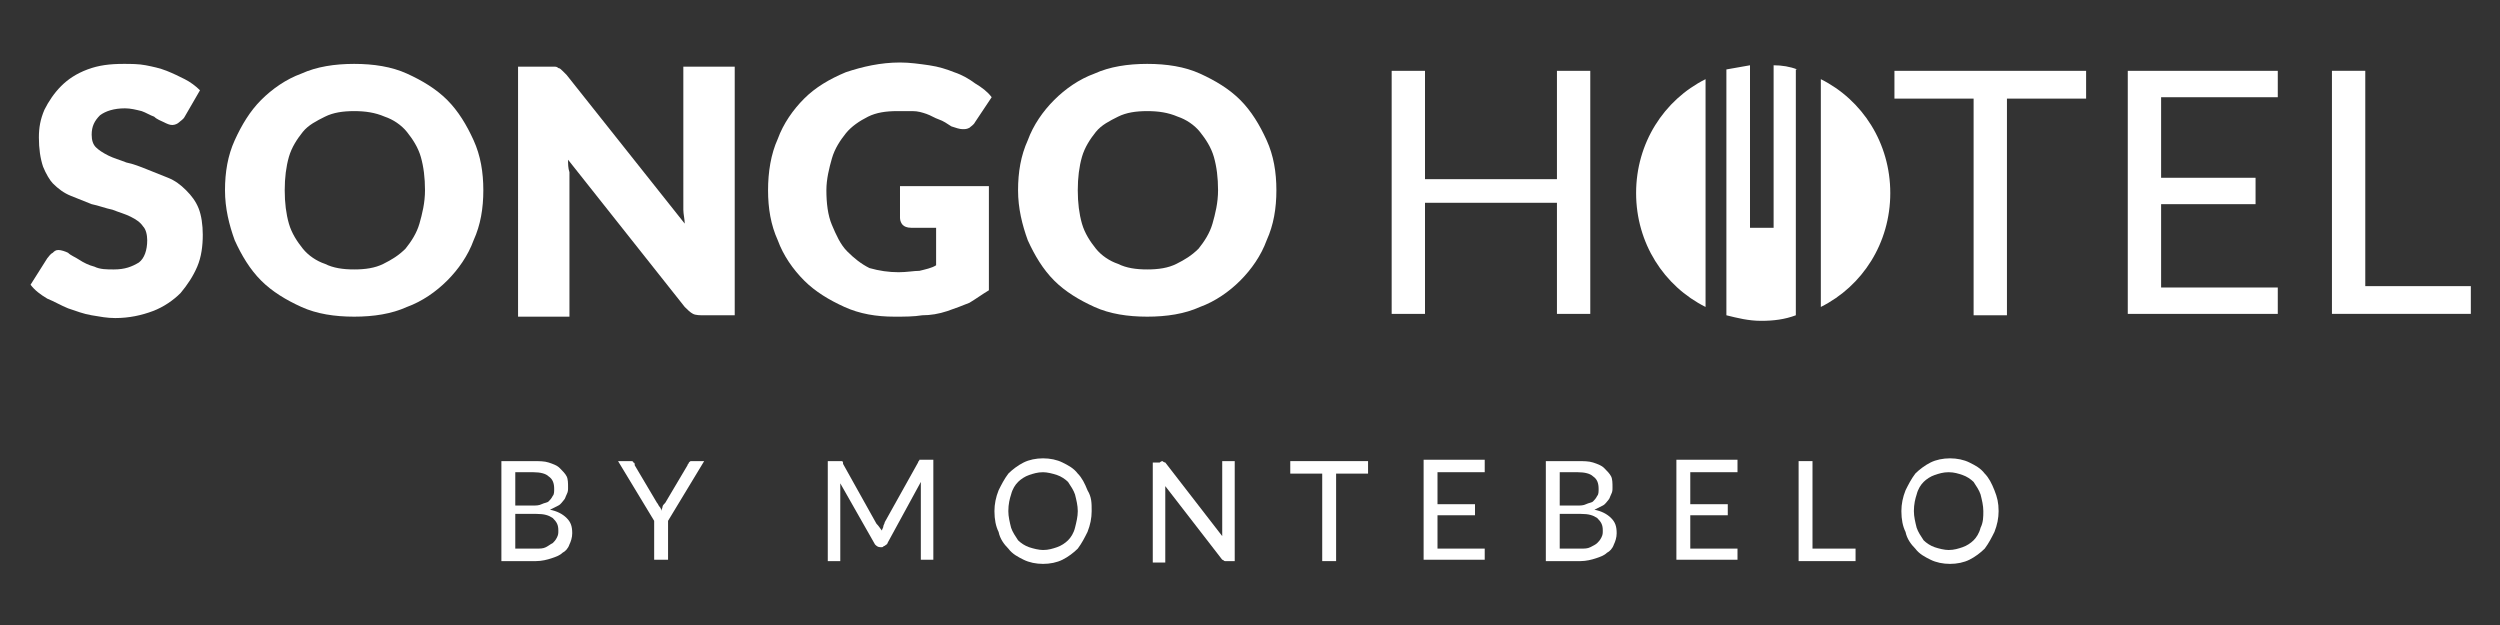
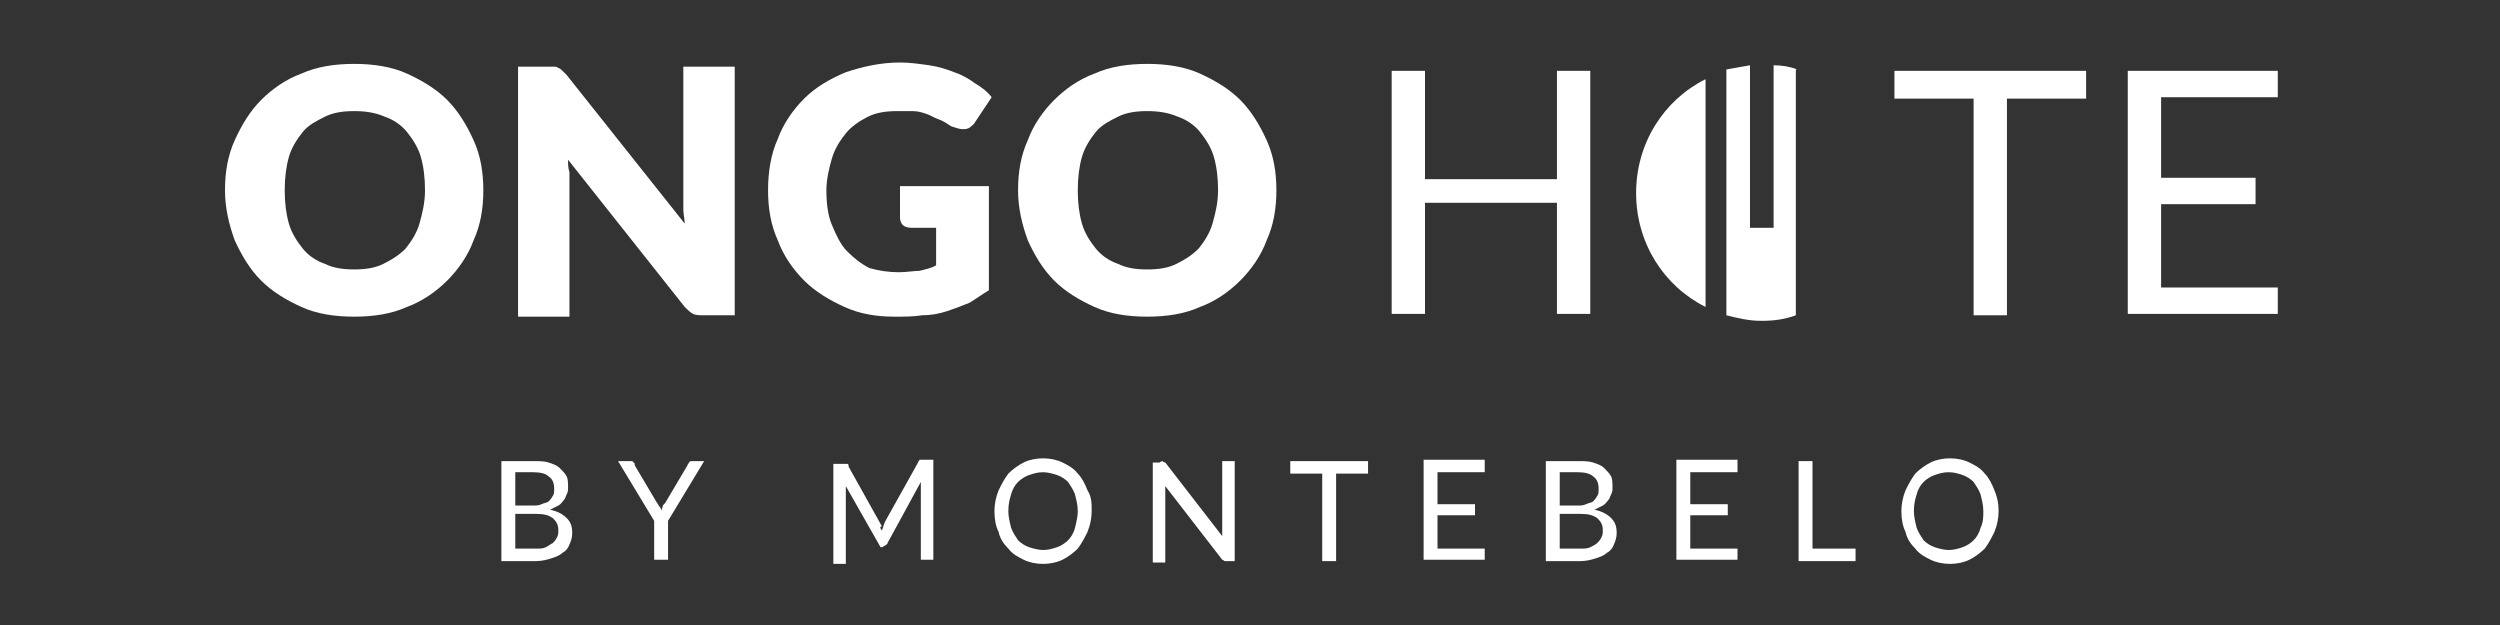
<svg xmlns="http://www.w3.org/2000/svg" version="1.1" id="Layer_1" x="0px" y="0px" viewBox="0 0 180 45" style="enable-background:new 0 0 180 45;" xml:space="preserve">
  <rect x="0" y="0" width="180" height="45" fill="#333333" stroke="none" />
  <style type="text/css">
	.st0{fill:#FFFFFF;}
</style>
  <g>
    <path class="st0" d="M36.1,40.4v-7.2h2.3c0.4,0,0.8,0,1.1,0.1c0.3,0.1,0.6,0.2,0.8,0.4c0.2,0.2,0.4,0.4,0.5,0.6   c0.1,0.2,0.1,0.5,0.1,0.8c0,0.2,0,0.3-0.1,0.5c-0.1,0.2-0.1,0.3-0.2,0.4c-0.1,0.1-0.2,0.3-0.4,0.4c-0.2,0.1-0.4,0.2-0.6,0.3   c0.5,0.1,0.9,0.3,1.2,0.6c0.3,0.3,0.4,0.6,0.4,1.1c0,0.3-0.1,0.6-0.2,0.8c-0.1,0.3-0.3,0.5-0.5,0.6c-0.2,0.2-0.5,0.3-0.8,0.4   c-0.3,0.1-0.7,0.2-1.1,0.2H36.1z M37.1,36.4h1.2c0.3,0,0.5,0,0.7-0.1c0.2-0.1,0.4-0.1,0.5-0.2c0.1-0.1,0.2-0.2,0.3-0.4   c0.1-0.1,0.1-0.3,0.1-0.5c0-0.4-0.1-0.7-0.4-0.9c-0.2-0.2-0.6-0.3-1.1-0.3h-1.3V36.4z M37.1,37.1v2.4h1.5c0.3,0,0.5,0,0.7-0.1   c0.2-0.1,0.3-0.2,0.5-0.3c0.1-0.1,0.2-0.2,0.3-0.4c0.1-0.2,0.1-0.3,0.1-0.5c0-0.4-0.1-0.6-0.4-0.9c-0.3-0.2-0.6-0.3-1.2-0.3H37.1z" />
    <path class="st0" d="M48.1,37.5v2.8h-1v-2.8l-2.6-4.3h0.9c0.1,0,0.2,0,0.2,0.1c0.1,0,0.1,0.1,0.1,0.2l1.6,2.7   c0.1,0.1,0.1,0.2,0.2,0.3c0.1,0.1,0.1,0.2,0.1,0.3c0-0.1,0.1-0.2,0.1-0.3c0-0.1,0.1-0.2,0.2-0.3l1.6-2.7c0-0.1,0.1-0.1,0.1-0.2   c0.1-0.1,0.1-0.1,0.2-0.1h0.9L48.1,37.5z" />
-     <path class="st0" d="M63.5,38.2c0-0.1,0.1-0.2,0.1-0.3c0-0.1,0.1-0.2,0.1-0.3l2.4-4.3c0-0.1,0.1-0.1,0.1-0.2c0,0,0.1,0,0.2,0h0.8   v7.2h-0.9v-5.1c0-0.1,0-0.2,0-0.2c0-0.1,0-0.2,0-0.3l-2.4,4.4c0,0.1-0.1,0.1-0.2,0.2c-0.1,0-0.1,0.1-0.2,0.1h-0.1   c-0.2,0-0.3-0.1-0.4-0.2l-2.5-4.4c0,0.1,0,0.2,0,0.3c0,0.1,0,0.2,0,0.2v5.1h-0.9v-7.2h0.8c0.1,0,0.2,0,0.2,0c0.1,0,0.1,0.1,0.1,0.2   l2.4,4.3C63.3,37.9,63.4,38.1,63.5,38.2z" />
+     <path class="st0" d="M63.5,38.2c0-0.1,0.1-0.2,0.1-0.3c0-0.1,0.1-0.2,0.1-0.3l2.4-4.3c0-0.1,0.1-0.1,0.1-0.2c0,0,0.1,0,0.2,0h0.8   v7.2h-0.9v-5.1c0-0.1,0-0.2,0-0.2c0-0.1,0-0.2,0-0.3l-2.4,4.4c0,0.1-0.1,0.1-0.2,0.2c-0.1,0-0.1,0.1-0.2,0.1h-0.1   l-2.5-4.4c0,0.1,0,0.2,0,0.3c0,0.1,0,0.2,0,0.2v5.1h-0.9v-7.2h0.8c0.1,0,0.2,0,0.2,0c0.1,0,0.1,0.1,0.1,0.2   l2.4,4.3C63.3,37.9,63.4,38.1,63.5,38.2z" />
    <path class="st0" d="M78.6,36.8c0,0.5-0.1,1-0.3,1.5c-0.2,0.4-0.4,0.8-0.7,1.2c-0.3,0.3-0.7,0.6-1.1,0.8c-0.4,0.2-0.9,0.3-1.4,0.3   c-0.5,0-1-0.1-1.4-0.3c-0.4-0.2-0.8-0.4-1.1-0.8c-0.3-0.3-0.6-0.7-0.7-1.2c-0.2-0.4-0.3-0.9-0.3-1.5c0-0.5,0.1-1,0.3-1.5   c0.2-0.4,0.4-0.8,0.7-1.2c0.3-0.3,0.7-0.6,1.1-0.8c0.4-0.2,0.9-0.3,1.4-0.3c0.5,0,1,0.1,1.4,0.3c0.4,0.2,0.8,0.4,1.1,0.8   c0.3,0.3,0.5,0.7,0.7,1.2C78.6,35.8,78.6,36.2,78.6,36.8z M77.6,36.8c0-0.4-0.1-0.8-0.2-1.2c-0.1-0.3-0.3-0.6-0.5-0.9   c-0.2-0.2-0.5-0.4-0.8-0.5c-0.3-0.1-0.7-0.2-1-0.2c-0.4,0-0.7,0.1-1,0.2c-0.3,0.1-0.6,0.3-0.8,0.5c-0.2,0.2-0.4,0.5-0.5,0.9   c-0.1,0.3-0.2,0.7-0.2,1.2c0,0.4,0.1,0.8,0.2,1.2c0.1,0.3,0.3,0.6,0.5,0.9c0.2,0.2,0.5,0.4,0.8,0.5c0.3,0.1,0.7,0.2,1,0.2   c0.4,0,0.7-0.1,1-0.2c0.3-0.1,0.6-0.3,0.8-0.5c0.2-0.2,0.4-0.5,0.5-0.9C77.5,37.6,77.6,37.2,77.6,36.8z" />
    <path class="st0" d="M83.7,33.2c0,0,0.1,0.1,0.2,0.1l4.1,5.3c0-0.1,0-0.2,0-0.3c0-0.1,0-0.2,0-0.2v-4.9h0.9v7.2h-0.5   c-0.1,0-0.1,0-0.2,0c-0.1,0-0.1-0.1-0.2-0.1l-4.1-5.3c0,0.1,0,0.2,0,0.3c0,0.1,0,0.2,0,0.2v5H83v-7.2h0.5   C83.6,33.2,83.7,33.2,83.7,33.2z" />
    <path class="st0" d="M98.5,33.2v0.9h-2.3v6.3h-1v-6.3h-2.3v-0.9H98.5z" />
    <path class="st0" d="M106.9,33.2V34h-3.4v2.3h2.7v0.8h-2.7v2.4h3.4l0,0.8h-4.4v-7.2H106.9z" />
    <path class="st0" d="M111.3,40.4v-7.2h2.3c0.4,0,0.8,0,1.1,0.1c0.3,0.1,0.6,0.2,0.8,0.4c0.2,0.2,0.4,0.4,0.5,0.6   c0.1,0.2,0.1,0.5,0.1,0.8c0,0.2,0,0.3-0.1,0.5c-0.1,0.2-0.1,0.3-0.2,0.4c-0.1,0.1-0.2,0.3-0.4,0.4c-0.2,0.1-0.4,0.2-0.6,0.3   c0.5,0.1,0.9,0.3,1.2,0.6c0.3,0.3,0.4,0.6,0.4,1.1c0,0.3-0.1,0.6-0.2,0.8c-0.1,0.3-0.3,0.5-0.5,0.6c-0.2,0.2-0.5,0.3-0.8,0.4   c-0.3,0.1-0.7,0.2-1.1,0.2H111.3z M112.3,36.4h1.2c0.3,0,0.5,0,0.7-0.1c0.2-0.1,0.4-0.1,0.5-0.2c0.1-0.1,0.2-0.2,0.3-0.4   c0.1-0.1,0.1-0.3,0.1-0.5c0-0.4-0.1-0.7-0.4-0.9c-0.2-0.2-0.6-0.3-1.1-0.3h-1.3V36.4z M112.3,37.1v2.4h1.5c0.3,0,0.5,0,0.7-0.1   c0.2-0.1,0.4-0.2,0.5-0.3c0.1-0.1,0.2-0.2,0.3-0.4c0.1-0.2,0.1-0.3,0.1-0.5c0-0.4-0.1-0.6-0.4-0.9c-0.3-0.2-0.6-0.3-1.2-0.3H112.3z   " />
    <path class="st0" d="M125.1,33.2V34h-3.4v2.3h2.7v0.8h-2.7v2.4h3.4l0,0.8h-4.4v-7.2H125.1z" />
    <path class="st0" d="M130.5,39.5h3.1v0.9h-4.1v-7.2h1V39.5z" />
    <path class="st0" d="M143.9,36.8c0,0.5-0.1,1-0.3,1.5c-0.2,0.4-0.4,0.8-0.7,1.2c-0.3,0.3-0.7,0.6-1.1,0.8c-0.4,0.2-0.9,0.3-1.4,0.3   c-0.5,0-1-0.1-1.4-0.3c-0.4-0.2-0.8-0.4-1.1-0.8c-0.3-0.3-0.6-0.7-0.7-1.2c-0.2-0.4-0.3-0.9-0.3-1.5c0-0.5,0.1-1,0.3-1.5   c0.2-0.4,0.4-0.8,0.7-1.2c0.3-0.3,0.7-0.6,1.1-0.8c0.4-0.2,0.9-0.3,1.4-0.3c0.5,0,1,0.1,1.4,0.3c0.4,0.2,0.8,0.4,1.1,0.8   c0.3,0.3,0.5,0.7,0.7,1.2C143.8,35.8,143.9,36.2,143.9,36.8z M142.8,36.8c0-0.4-0.1-0.8-0.2-1.2c-0.1-0.3-0.3-0.6-0.5-0.9   c-0.2-0.2-0.5-0.4-0.8-0.5c-0.3-0.1-0.6-0.2-1-0.2c-0.4,0-0.7,0.1-1,0.2c-0.3,0.1-0.6,0.3-0.8,0.5c-0.2,0.2-0.4,0.5-0.5,0.9   c-0.1,0.3-0.2,0.7-0.2,1.2c0,0.4,0.1,0.8,0.2,1.2c0.1,0.3,0.3,0.6,0.5,0.9c0.2,0.2,0.5,0.4,0.8,0.5c0.3,0.1,0.7,0.2,1,0.2   c0.4,0,0.7-0.1,1-0.2c0.3-0.1,0.6-0.3,0.8-0.5c0.2-0.2,0.4-0.5,0.5-0.9C142.8,37.6,142.8,37.2,142.8,36.8z" />
-     <path class="st0" d="M13.3,8.4c-0.1,0.2-0.3,0.3-0.4,0.4C12.8,8.9,12.6,9,12.4,9c-0.2,0-0.4-0.1-0.6-0.2c-0.2-0.1-0.5-0.2-0.7-0.4   c-0.3-0.1-0.6-0.3-0.9-0.4C9.8,7.9,9.4,7.8,9,7.8C8.2,7.8,7.6,8,7.2,8.3C6.8,8.7,6.6,9.1,6.6,9.7c0,0.4,0.1,0.7,0.3,0.9   c0.2,0.2,0.5,0.4,0.9,0.6c0.4,0.2,0.8,0.3,1.3,0.5c0.5,0.1,1,0.3,1.5,0.5c0.5,0.2,1,0.4,1.5,0.6c0.5,0.2,0.9,0.5,1.3,0.9   c0.4,0.4,0.7,0.8,0.9,1.3c0.2,0.5,0.3,1.2,0.3,1.9c0,0.8-0.1,1.6-0.4,2.3c-0.3,0.7-0.7,1.3-1.2,1.9c-0.5,0.5-1.2,1-2,1.3   c-0.8,0.3-1.7,0.5-2.7,0.5c-0.6,0-1.1-0.1-1.7-0.2c-0.6-0.1-1.1-0.3-1.7-0.5c-0.5-0.2-1-0.5-1.5-0.7c-0.5-0.3-0.9-0.6-1.2-1   l1.2-1.9c0.1-0.1,0.2-0.3,0.4-0.4C3.9,18.1,4,18,4.2,18c0.2,0,0.5,0.1,0.7,0.2c0.2,0.2,0.5,0.3,0.8,0.5c0.3,0.2,0.7,0.4,1.1,0.5   c0.4,0.2,0.9,0.2,1.4,0.2c0.8,0,1.3-0.2,1.8-0.5c0.4-0.3,0.6-0.9,0.6-1.6c0-0.4-0.1-0.8-0.3-1c-0.2-0.3-0.5-0.5-0.9-0.7   c-0.4-0.2-0.8-0.3-1.3-0.5c-0.5-0.1-1-0.3-1.5-0.4c-0.5-0.2-1-0.4-1.5-0.6c-0.5-0.2-0.9-0.5-1.3-0.9C3.6,13,3.3,12.5,3.1,12   c-0.2-0.6-0.3-1.3-0.3-2.1c0-0.7,0.1-1.3,0.4-2c0.3-0.6,0.7-1.2,1.2-1.7C4.9,5.7,5.5,5.3,6.3,5c0.8-0.3,1.6-0.4,2.6-0.4   c0.5,0,1.1,0,1.6,0.1c0.5,0.1,1,0.2,1.5,0.4c0.5,0.2,0.9,0.4,1.3,0.6c0.4,0.2,0.8,0.5,1.1,0.8L13.3,8.4z" />
    <path class="st0" d="M34.8,13.7c0,1.3-0.2,2.5-0.7,3.6c-0.4,1.1-1.1,2.1-1.9,2.9c-0.8,0.8-1.8,1.5-2.9,1.9   c-1.1,0.5-2.4,0.7-3.8,0.7c-1.4,0-2.7-0.2-3.8-0.7c-1.1-0.5-2.1-1.1-2.9-1.9c-0.8-0.8-1.4-1.8-1.9-2.9c-0.4-1.1-0.7-2.3-0.7-3.6   c0-1.3,0.2-2.5,0.7-3.6C17.4,9,18,8,18.8,7.2c0.8-0.8,1.8-1.5,2.9-1.9c1.1-0.5,2.4-0.7,3.8-0.7c1.4,0,2.7,0.2,3.8,0.7   c1.1,0.5,2.1,1.1,2.9,1.9c0.8,0.8,1.4,1.8,1.9,2.9C34.6,11.2,34.8,12.4,34.8,13.7z M30.6,13.7c0-0.9-0.1-1.7-0.3-2.4   c-0.2-0.7-0.6-1.3-1-1.8c-0.4-0.5-1-0.9-1.6-1.1C27,8.1,26.3,8,25.5,8c-0.8,0-1.5,0.1-2.1,0.4c-0.6,0.3-1.2,0.6-1.6,1.1   c-0.4,0.5-0.8,1.1-1,1.8c-0.2,0.7-0.3,1.5-0.3,2.4c0,0.9,0.1,1.7,0.3,2.4c0.2,0.7,0.6,1.3,1,1.8c0.4,0.5,1,0.9,1.6,1.1   c0.6,0.3,1.3,0.4,2.1,0.4c0.8,0,1.5-0.1,2.1-0.4c0.6-0.3,1.1-0.6,1.6-1.1c0.4-0.5,0.8-1.1,1-1.8C30.4,15.4,30.6,14.6,30.6,13.7z" />
    <path class="st0" d="M39.9,4.8c0.1,0,0.2,0,0.3,0.1c0.1,0,0.2,0.1,0.3,0.2c0.1,0.1,0.2,0.2,0.3,0.3l8.5,10.7c0-0.3-0.1-0.7-0.1-1   c0-0.3,0-0.6,0-0.9V4.8h3.7v17.9h-2.2c-0.3,0-0.6,0-0.8-0.1c-0.2-0.1-0.4-0.3-0.6-0.5l-8.4-10.6c0,0.3,0,0.6,0.1,0.9   c0,0.3,0,0.6,0,0.8v9.6h-3.7V4.8h2.2C39.6,4.8,39.8,4.8,39.9,4.8z" />
    <path class="st0" d="M64.7,19.6c0.6,0,1.1-0.1,1.5-0.1c0.4-0.1,0.9-0.2,1.2-0.4v-2.7h-1.8c-0.3,0-0.5-0.1-0.6-0.2   c-0.1-0.1-0.2-0.3-0.2-0.5v-2.3h6.4v7.5c-0.5,0.3-0.9,0.6-1.4,0.9c-0.5,0.2-1,0.4-1.6,0.6c-0.6,0.2-1.2,0.3-1.8,0.3   c-0.6,0.1-1.3,0.1-2,0.1c-1.3,0-2.5-0.2-3.6-0.7c-1.1-0.5-2.1-1.1-2.9-1.9c-0.8-0.8-1.5-1.8-1.9-2.9c-0.5-1.1-0.7-2.3-0.7-3.6   c0-1.3,0.2-2.6,0.7-3.7c0.4-1.1,1.1-2.1,1.9-2.9c0.8-0.8,1.8-1.4,3-1.9c1.2-0.4,2.5-0.7,3.9-0.7c0.7,0,1.4,0.1,2.1,0.2   c0.7,0.1,1.3,0.3,1.8,0.5c0.6,0.2,1.1,0.5,1.5,0.8c0.5,0.3,0.9,0.6,1.2,1l-1.2,1.8c-0.1,0.2-0.3,0.3-0.4,0.4   c-0.2,0.1-0.3,0.1-0.5,0.1c-0.2,0-0.5-0.1-0.8-0.2c-0.3-0.2-0.6-0.4-0.9-0.5c-0.3-0.1-0.6-0.3-0.9-0.4c-0.3-0.1-0.6-0.2-1-0.2   C65.4,8,65,8,64.6,8c-0.8,0-1.5,0.1-2.1,0.4c-0.6,0.3-1.2,0.7-1.6,1.2c-0.4,0.5-0.8,1.1-1,1.8c-0.2,0.7-0.4,1.5-0.4,2.3   c0,0.9,0.1,1.8,0.4,2.5s0.6,1.4,1.1,1.9c0.5,0.5,1,0.9,1.6,1.2C63.3,19.5,64,19.6,64.7,19.6z" />
    <path class="st0" d="M91.9,13.7c0,1.3-0.2,2.5-0.7,3.6c-0.4,1.1-1.1,2.1-1.9,2.9c-0.8,0.8-1.8,1.5-2.9,1.9   c-1.1,0.5-2.4,0.7-3.8,0.7c-1.4,0-2.7-0.2-3.8-0.7c-1.1-0.5-2.1-1.1-2.9-1.9c-0.8-0.8-1.4-1.8-1.9-2.9c-0.4-1.1-0.7-2.3-0.7-3.6   c0-1.3,0.2-2.5,0.7-3.6C74.4,9,75.1,8,75.9,7.2c0.8-0.8,1.8-1.5,2.9-1.9c1.1-0.5,2.4-0.7,3.8-0.7c1.4,0,2.7,0.2,3.8,0.7   c1.1,0.5,2.1,1.1,2.9,1.9c0.8,0.8,1.4,1.8,1.9,2.9C91.7,11.2,91.9,12.4,91.9,13.7z M87.7,13.7c0-0.9-0.1-1.7-0.3-2.4   c-0.2-0.7-0.6-1.3-1-1.8c-0.4-0.5-1-0.9-1.6-1.1C84.1,8.1,83.4,8,82.6,8c-0.8,0-1.5,0.1-2.1,0.4c-0.6,0.3-1.2,0.6-1.6,1.1   c-0.4,0.5-0.8,1.1-1,1.8c-0.2,0.7-0.3,1.5-0.3,2.4c0,0.9,0.1,1.7,0.3,2.4c0.2,0.7,0.6,1.3,1,1.8c0.4,0.5,1,0.9,1.6,1.1   c0.6,0.3,1.3,0.4,2.1,0.4c0.8,0,1.5-0.1,2.1-0.4c0.6-0.3,1.1-0.6,1.6-1.1c0.4-0.5,0.8-1.1,1-1.8C87.5,15.4,87.7,14.6,87.7,13.7z" />
    <path class="st0" d="M114.5,22.6h-2.4v-8h-9.5v8h-2.4V5.1h2.4v7.8h9.5V5.1h2.4V22.6z" />
    <path class="st0" d="M150.2,5.1v2h-5.7v15.6h-2.4V7.1h-5.7v-2H150.2z" />
    <path class="st0" d="M164,5.1V7h-8.4v5.8h6.8v1.9h-6.8v6h8.4v1.9h-10.8V5.1H164z" />
-     <path class="st0" d="M170.3,20.6h7.6v2h-10V5.1h2.4V20.6z" />
    <g>
      <path class="st0" d="M129.4,5c-0.5-0.2-1.1-0.3-1.7-0.3v11.7h-1.7V4.7c-0.6,0.1-1.1,0.2-1.7,0.3v17.7c0.8,0.2,1.6,0.4,2.5,0.4    c0.9,0,1.7-0.1,2.5-0.4V5z" />
-       <path class="st0" d="M131.1,5.7v16.4c3-1.5,5-4.6,5-8.2C136.1,10.3,134.1,7.2,131.1,5.7z" />
    </g>
    <path class="st0" d="M122.8,5.7c-3,1.5-5,4.6-5,8.2c0,3.6,2,6.7,5,8.2V5.7z" />
  </g>
</svg>